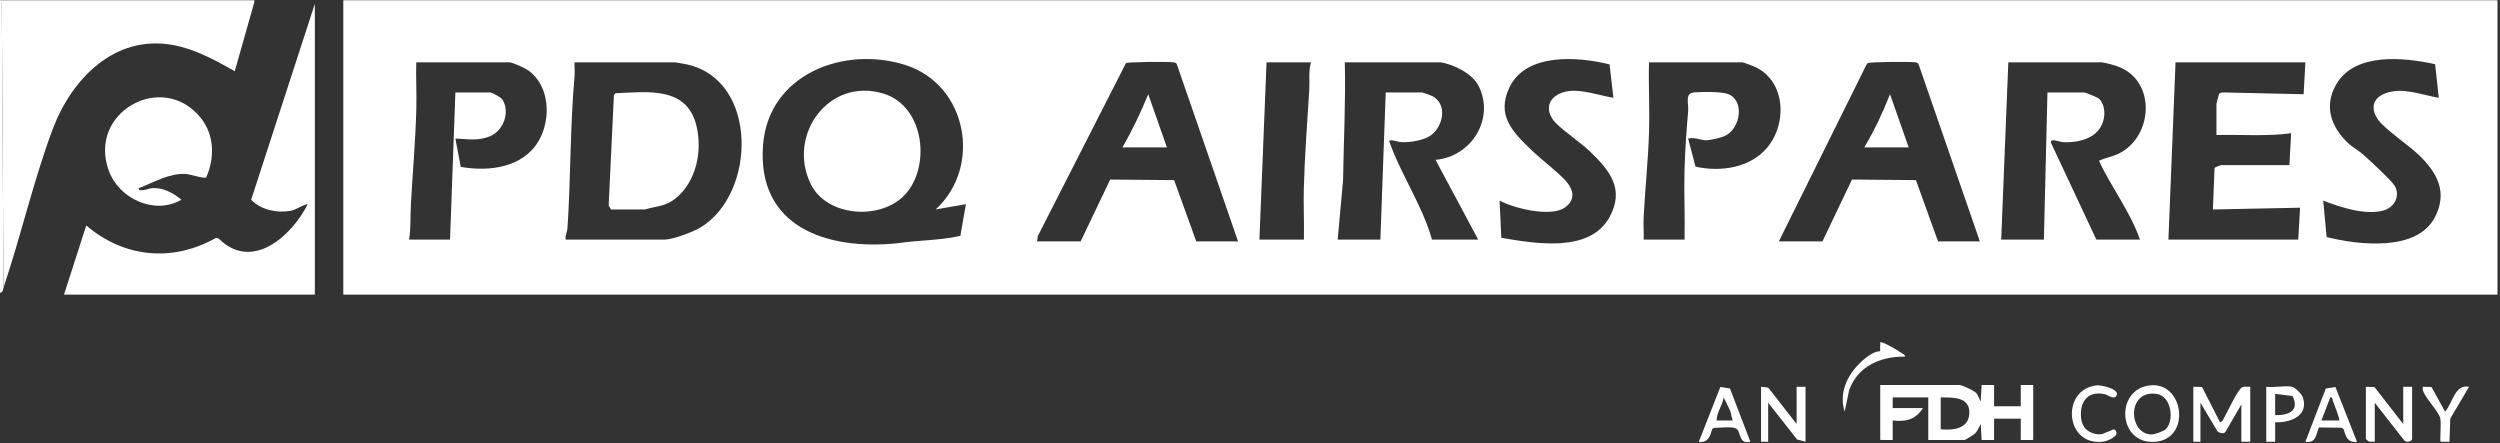
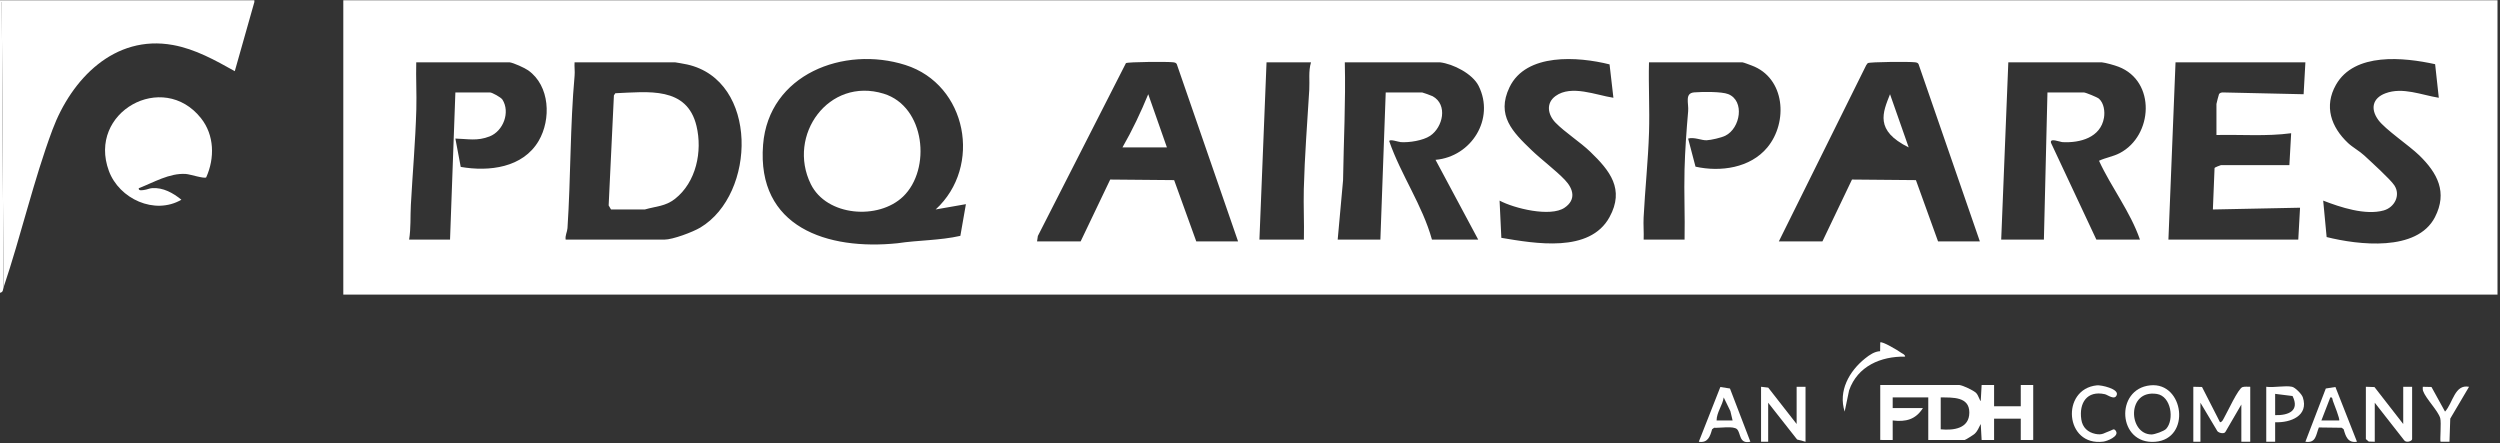
<svg xmlns="http://www.w3.org/2000/svg" width="903" height="160" viewBox="0 0 903 160" fill="none">
  <rect x="0" y="0" width="903" height="160" fill="#333333" stroke="none" />
  <path d="M902.098 0.094H124.002V0.734H902.098V0.094Z" fill="white" />
  <path d="M1.28 103.84C1.01 104.638 1.237 105.504 -0.005 105.762V0.734H0.637L1.28 103.84Z" fill="white" />
  <path d="M91.876 0.094V0.734H0.637H-0.005V0.094H91.876Z" fill="white" />
  <path d="M902.098 0.734V106.402H124.002V0.734H902.098ZM337.962 75.659C354.871 60.143 349.347 30.574 327.031 23.478C304.839 16.422 277.643 26.812 275.625 52.275C273.258 82.147 298.902 90.466 324.179 87.861C331.684 86.726 339.41 86.879 346.882 85.191L348.884 73.744L337.962 75.659ZM581.372 23.255C570.03 20.419 551.221 19.02 545.229 31.527C540.349 41.714 546.413 47.702 553.192 54.224C556.806 57.701 561.812 61.398 565.225 64.966C568.344 68.226 569.363 72.162 565.109 75.037C560.014 78.481 546.973 75.305 541.646 72.46L542.285 85.908C554.452 87.944 574.196 91.498 581.358 78.423C586.893 68.32 581.485 61.634 574.427 54.833C570.763 51.302 565.203 47.761 561.854 44.31C559.04 41.41 558.316 37.247 561.878 34.672C567.575 30.552 576.487 34.36 582.762 35.314L581.372 23.255ZM879.568 23.189C868.265 20.702 850.43 18.836 843.748 30.632C839.353 38.391 841.986 45.885 848.112 51.661C849.742 53.198 852.28 54.582 853.924 56.114C856.316 58.343 863.431 64.768 864.865 66.983C867.167 70.538 864.917 74.903 861.002 76.007C854.405 77.868 845.336 74.867 839.135 72.46L840.381 85.623C851.795 88.479 873.018 91.042 879.504 78.438C884.123 69.459 880.417 62.509 873.843 56.114C870.186 52.557 861.537 46.759 859.041 43.329C856.119 39.313 856.935 35.464 861.609 33.704C867.858 31.351 874.659 34.32 880.894 35.313L879.568 23.19L879.568 23.189ZM184.078 22.508H150.345C150.198 28.159 150.532 33.855 150.376 39.509C150.059 50.981 149.02 62.614 148.404 74.048C148.179 78.234 148.443 82.378 147.775 86.549H162.554L164.481 33.395H177.01C177.732 33.395 180.952 35.144 181.483 35.982C184.357 40.523 181.792 47.332 176.87 49.265C172.355 51.037 169.093 50.171 164.483 50.048L166.415 60.287C176.688 62.072 188.872 60.591 194.562 50.889C199.13 43.1 198.644 30.985 190.795 25.421C189.514 24.512 185.531 22.712 184.079 22.509L184.078 22.508ZM204.317 86.549H239.978C242.984 86.549 250.225 83.829 252.958 82.196C273.168 70.117 274.039 29.031 248.193 23.286C247.533 23.14 244.058 22.508 243.834 22.508H207.531C207.427 24.091 207.687 25.748 207.544 27.326C205.912 45.341 206.171 64.223 204.975 82.401C204.883 83.795 204.068 85.091 204.318 86.549H204.317ZM447.191 87.19L425.041 23.132C424.741 22.63 424.279 22.571 423.751 22.496C421.927 22.238 407.401 22.334 406.689 22.805L374.874 85.236L374.586 87.19H390.328L401.005 64.852L424.098 65.058L432.091 87.19H447.191L447.191 87.19ZM473.535 22.508H457.472L454.902 86.549H470.965C471.113 80.472 470.777 74.349 470.935 68.267C471.242 56.366 472.19 44.299 472.906 32.448C473.108 29.09 472.548 25.851 473.535 22.508ZM520.118 22.508H485.743C486.097 36.773 485.323 50.909 485.114 65.109L483.173 86.549H498.594L500.521 33.395H513.693C513.893 33.395 517.009 34.504 517.468 34.755C523.037 37.809 521.182 45.981 516.561 49.062C513.99 50.776 509.022 51.539 505.965 51.338C505.194 51.287 501.788 50.077 501.799 51.012C506.03 63.211 513.763 74.071 517.226 86.549H533.932L518.511 57.734C531.491 56.598 540.036 42.914 534.073 31.014C531.879 26.637 524.882 23.068 520.117 22.508L520.118 22.508ZM629.347 22.508H595.614C595.405 30.924 595.891 39.4 595.628 47.818C595.31 57.987 594.19 68.366 593.673 78.531C593.538 81.189 593.797 83.894 593.687 86.549H608.465C608.645 78.131 608.227 69.662 608.452 61.239C608.635 54.348 609.159 47.016 609.763 40.133C610.012 37.297 608.405 33.643 611.969 33.366C614.818 33.145 621.838 33.034 624.244 33.998C630.281 36.418 628.64 46.335 623.181 49.024C621.698 49.755 618.033 50.59 616.435 50.664C614.633 50.748 611.934 49.421 609.75 50.05L612.417 60.2C621.465 62.198 632.199 60.679 638.356 53.262C645.907 44.165 644.856 28.131 632.693 23.657C631.921 23.373 629.911 22.587 629.347 22.508ZM715.124 87.19L692.971 23.135C692.676 22.626 692.213 22.571 691.685 22.496C689.861 22.237 675.334 22.334 674.623 22.807L674.076 23.543L642.519 87.19H658.261L668.937 64.852L692.031 65.058L700.024 87.191H715.123L715.124 87.19ZM759.137 22.508H725.404L722.834 86.549H738.255L739.54 33.395H752.711C753.291 33.395 757.557 35.117 758.155 35.654C759.946 37.263 760.343 40.267 759.955 42.54C758.736 49.676 751.347 51.683 744.985 51.338C744.061 51.288 740.233 49.671 740.838 51.631L757.209 86.549H772.951C769.478 76.458 762.642 67.767 758.161 58.068C760.625 56.913 763.216 56.582 765.682 55.289C777.675 49.001 778.795 29.335 765.232 24.118C763.748 23.547 760.602 22.659 759.137 22.508ZM832.706 22.508H785.802L783.232 86.549H830.136L830.777 75.024L799.293 75.665L799.898 60.66C799.925 60.48 802.062 59.652 802.187 59.652H826.924L827.567 48.123C818.654 49.312 809.572 48.562 800.581 48.765V37.558C800.581 37.374 801.412 34.156 801.509 33.999C801.779 33.56 802.314 33.41 802.82 33.385L832.067 34.039L832.707 22.508H832.706Z" fill="white" />
  <path d="M91.876 0.734L84.804 25.71C77.758 21.775 70.554 17.729 62.486 16.259C41.321 12.404 25.789 28.558 18.955 46.85C12.122 65.142 7.549 85.28 1.28 103.84L0.638 0.734H91.876Z" fill="white" />
-   <path d="M113.721 106.402H23.126L31.155 81.435C44.822 93.124 62.376 94.773 78.076 85.897L79.024 86.203C91.037 98.139 105.377 85.279 111.151 73.744C108.956 74.07 107.143 75.777 104.904 76.16C99.884 77.018 94.275 75.81 90.715 72.148L113.721 1.374V106.402Z" fill="white" />
  <path d="M74.473 64.079C73.733 64.614 68.635 62.937 67.142 62.837C61.177 62.438 55.453 65.938 50.114 67.982C49.956 69.098 51.62 68.661 52.309 68.568C53.168 68.452 53.979 68.029 54.922 67.959C58.912 67.662 62.537 69.704 65.525 72.14C55.853 77.76 43.062 71.827 39.333 61.751C31.472 40.51 58.834 25.343 72.596 42.685C77.453 48.805 77.616 57.104 74.474 64.079H74.473Z" fill="white" />
  <path d="M707.735 139.063C709.122 139.256 712.795 140.958 713.808 141.976C714.621 142.792 715.114 144.842 715.446 144.83L715.764 139.061H720.267L720.264 146.748H729.902L729.899 139.061L734.399 139.064V158.916L729.899 158.919L729.902 151.231H720.264L720.267 158.919H715.764L715.446 153.149C714.691 154.46 714.433 155.58 713.223 156.701C712.762 157.128 709.886 158.917 709.663 158.917H696.491V143.547H683.64V147.39H694.563C691.937 151.538 688.399 152.455 683.639 151.87L683.643 158.919L679.143 158.916V139.064L707.735 139.063ZM700.988 155.073C705.673 155.525 711.324 154.794 711.321 148.989C711.318 143.257 705.379 143.585 700.988 143.546V155.073Z" fill="white" />
  <path d="M792.226 139.703L795.365 139.777L801.869 152.51C802.65 152.454 802.937 151.612 803.275 151.036C804.475 148.999 808.45 140.254 810.004 139.811C810.899 139.556 811.874 139.729 812.787 139.703V159.556H809.575V146.107L803.838 155.971C803.414 156.904 800.99 156.429 800.664 155.309L794.796 145.467V159.556H792.226V139.704V139.703Z" fill="white" />
  <path d="M854.551 139.703L857.662 139.809L868.044 153.152V139.703H871.257V158.595C871.257 159.376 869.045 160.091 868.326 158.954L857.764 145.467V159.556L855.581 159.49L854.551 158.595V139.703Z" fill="white" />
  <path d="M648.944 153.152V139.703H652.156V159.556L649.109 158.744L638.663 145.467V159.556H636.093V139.703L638.68 140.007L648.944 153.152Z" fill="white" />
  <path d="M776.662 139.186C788.886 137.926 791.543 158.563 778.421 159.577C764.92 160.619 763.823 140.51 776.662 139.186ZM782.415 154.903C785.41 151.639 784.265 143.082 779.034 142.29C768.063 140.629 768.733 156.876 777.117 156.929C778.257 156.936 781.656 155.73 782.415 154.903Z" fill="white" />
  <path d="M632.237 159.553C628.111 160.48 628.841 156.518 627.439 155.053C626.186 153.745 621.105 154.654 619.141 154.507L618.408 155.057C617.683 157.649 616.869 160.093 613.607 159.554L621.389 139.782L624.864 140.329L632.237 159.553ZM625.811 151.868L625.014 148.503L622.604 143.548C622.176 146.457 620.066 148.896 620.031 151.868H625.811H625.811Z" fill="white" />
  <path d="M843.555 139.782L851.337 159.554C848.075 160.094 847.261 157.649 846.536 155.057L845.803 154.506L837.573 154.398C836.487 157.058 836.59 160.159 832.707 159.553L840.08 140.328L843.555 139.782ZM844.912 151.869C845.276 151.509 843.059 145.908 842.654 144.83C842.42 144.205 842.576 143.364 841.705 143.548L838.488 151.867L844.912 151.869Z" fill="white" />
  <path d="M827.887 139.703C829.022 139.944 831.383 142.321 831.777 143.506C833.996 150.19 827.331 152.753 821.782 152.511L821.786 159.557L818.571 159.555V139.702C821.312 140.092 825.36 139.165 827.888 139.702L827.887 139.703ZM828.069 143.043L821.78 142.262L821.783 149.952C826.558 150.071 830.729 148.419 828.069 143.043Z" fill="white" />
  <path d="M757.387 139.186C758.991 139.021 765.248 140.459 764.596 142.58C763.924 144.769 761.277 142.606 760.302 142.389C753.803 140.941 750.879 145.582 751.771 151.53C752.202 154.4 754.096 156.149 756.863 156.725C759.45 157.264 760.081 156.306 762.23 155.593C763.032 155.327 763.554 154.542 764.279 155.712C765.469 157.634 761.088 159.335 759.739 159.512C745.793 161.34 744.277 140.537 757.387 139.186Z" fill="white" />
  <path d="M878.25 139.778L883.142 148.667C885.998 145.615 886.591 138.67 891.818 139.707L885.034 151.193L884.753 159.558H881.535C881.231 159.256 881.857 152.647 881.409 151.038C880.675 148.397 876.181 143.978 875.215 141.2C875.046 140.713 875.104 140.202 875.114 139.705L878.25 139.778Z" fill="white" />
  <path d="M688.137 128.813C679.326 128.665 670.956 132.257 667.899 140.985L666.296 148.667C663.906 141.235 667.935 134.058 673.685 129.462C675.231 128.226 677.081 126.931 679.1 126.854L679.145 123.695C679.744 123.091 685.693 126.669 686.67 127.398C687.194 127.789 688.098 128.016 688.138 128.813L688.137 128.813Z" fill="white" />
  <path d="M326.216 70.98C317.329 79.544 298.599 78.154 292.866 66.515C284.19 48.904 299.284 27.721 319.187 33.839C334.228 38.463 336.438 61.129 326.216 70.98Z" fill="white" />
  <path d="M220.702 75.662L219.845 74.206L221.745 34.435L222.271 33.678C234.056 33.19 248.142 31.108 251.58 45.527C253.768 54.7 251.468 65.788 243.828 71.814C240.337 74.568 236.986 74.482 232.911 75.663H220.703L220.702 75.662Z" fill="white" />
  <path d="M421.491 53.247H405.428C408.99 47.051 412.031 40.635 414.744 34.031L421.491 53.247Z" fill="white" />
-   <path d="M689.423 53.247H673.36C677.045 47.138 680.067 40.653 682.677 34.031L689.423 53.247Z" fill="white" />
+   <path d="M689.423 53.247C677.045 47.138 680.067 40.653 682.677 34.031L689.423 53.247Z" fill="white" />
</svg>